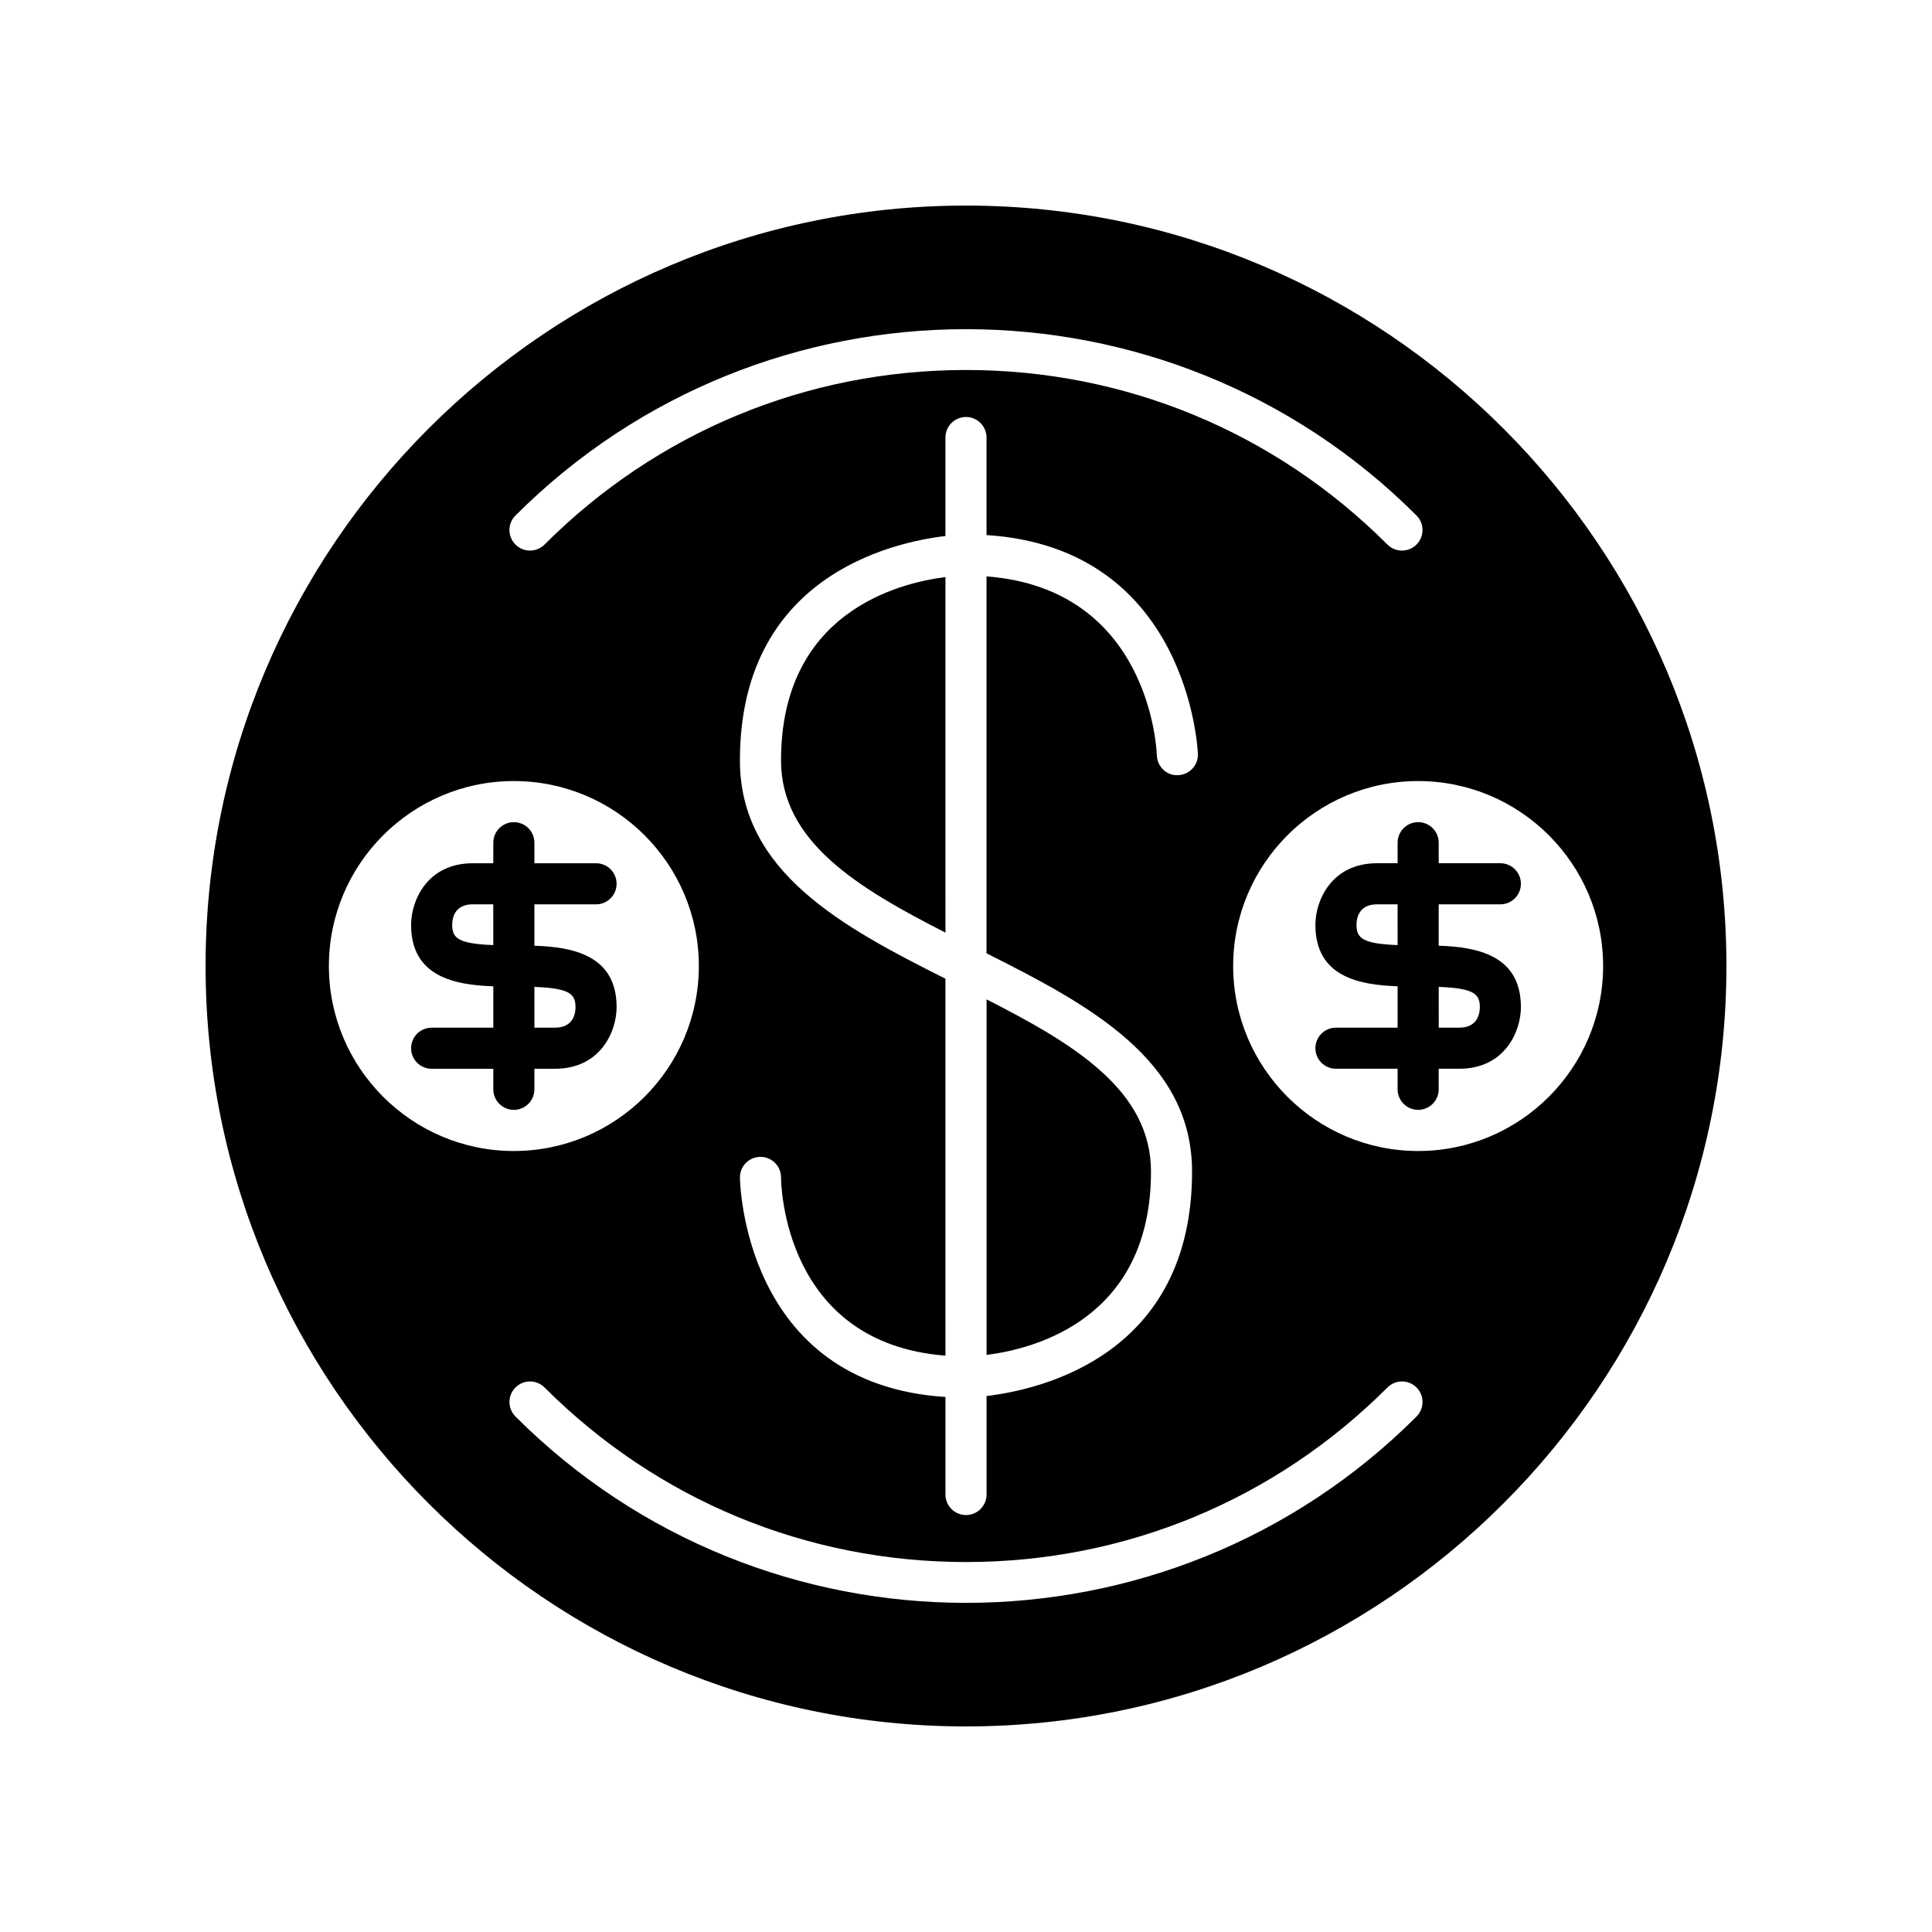
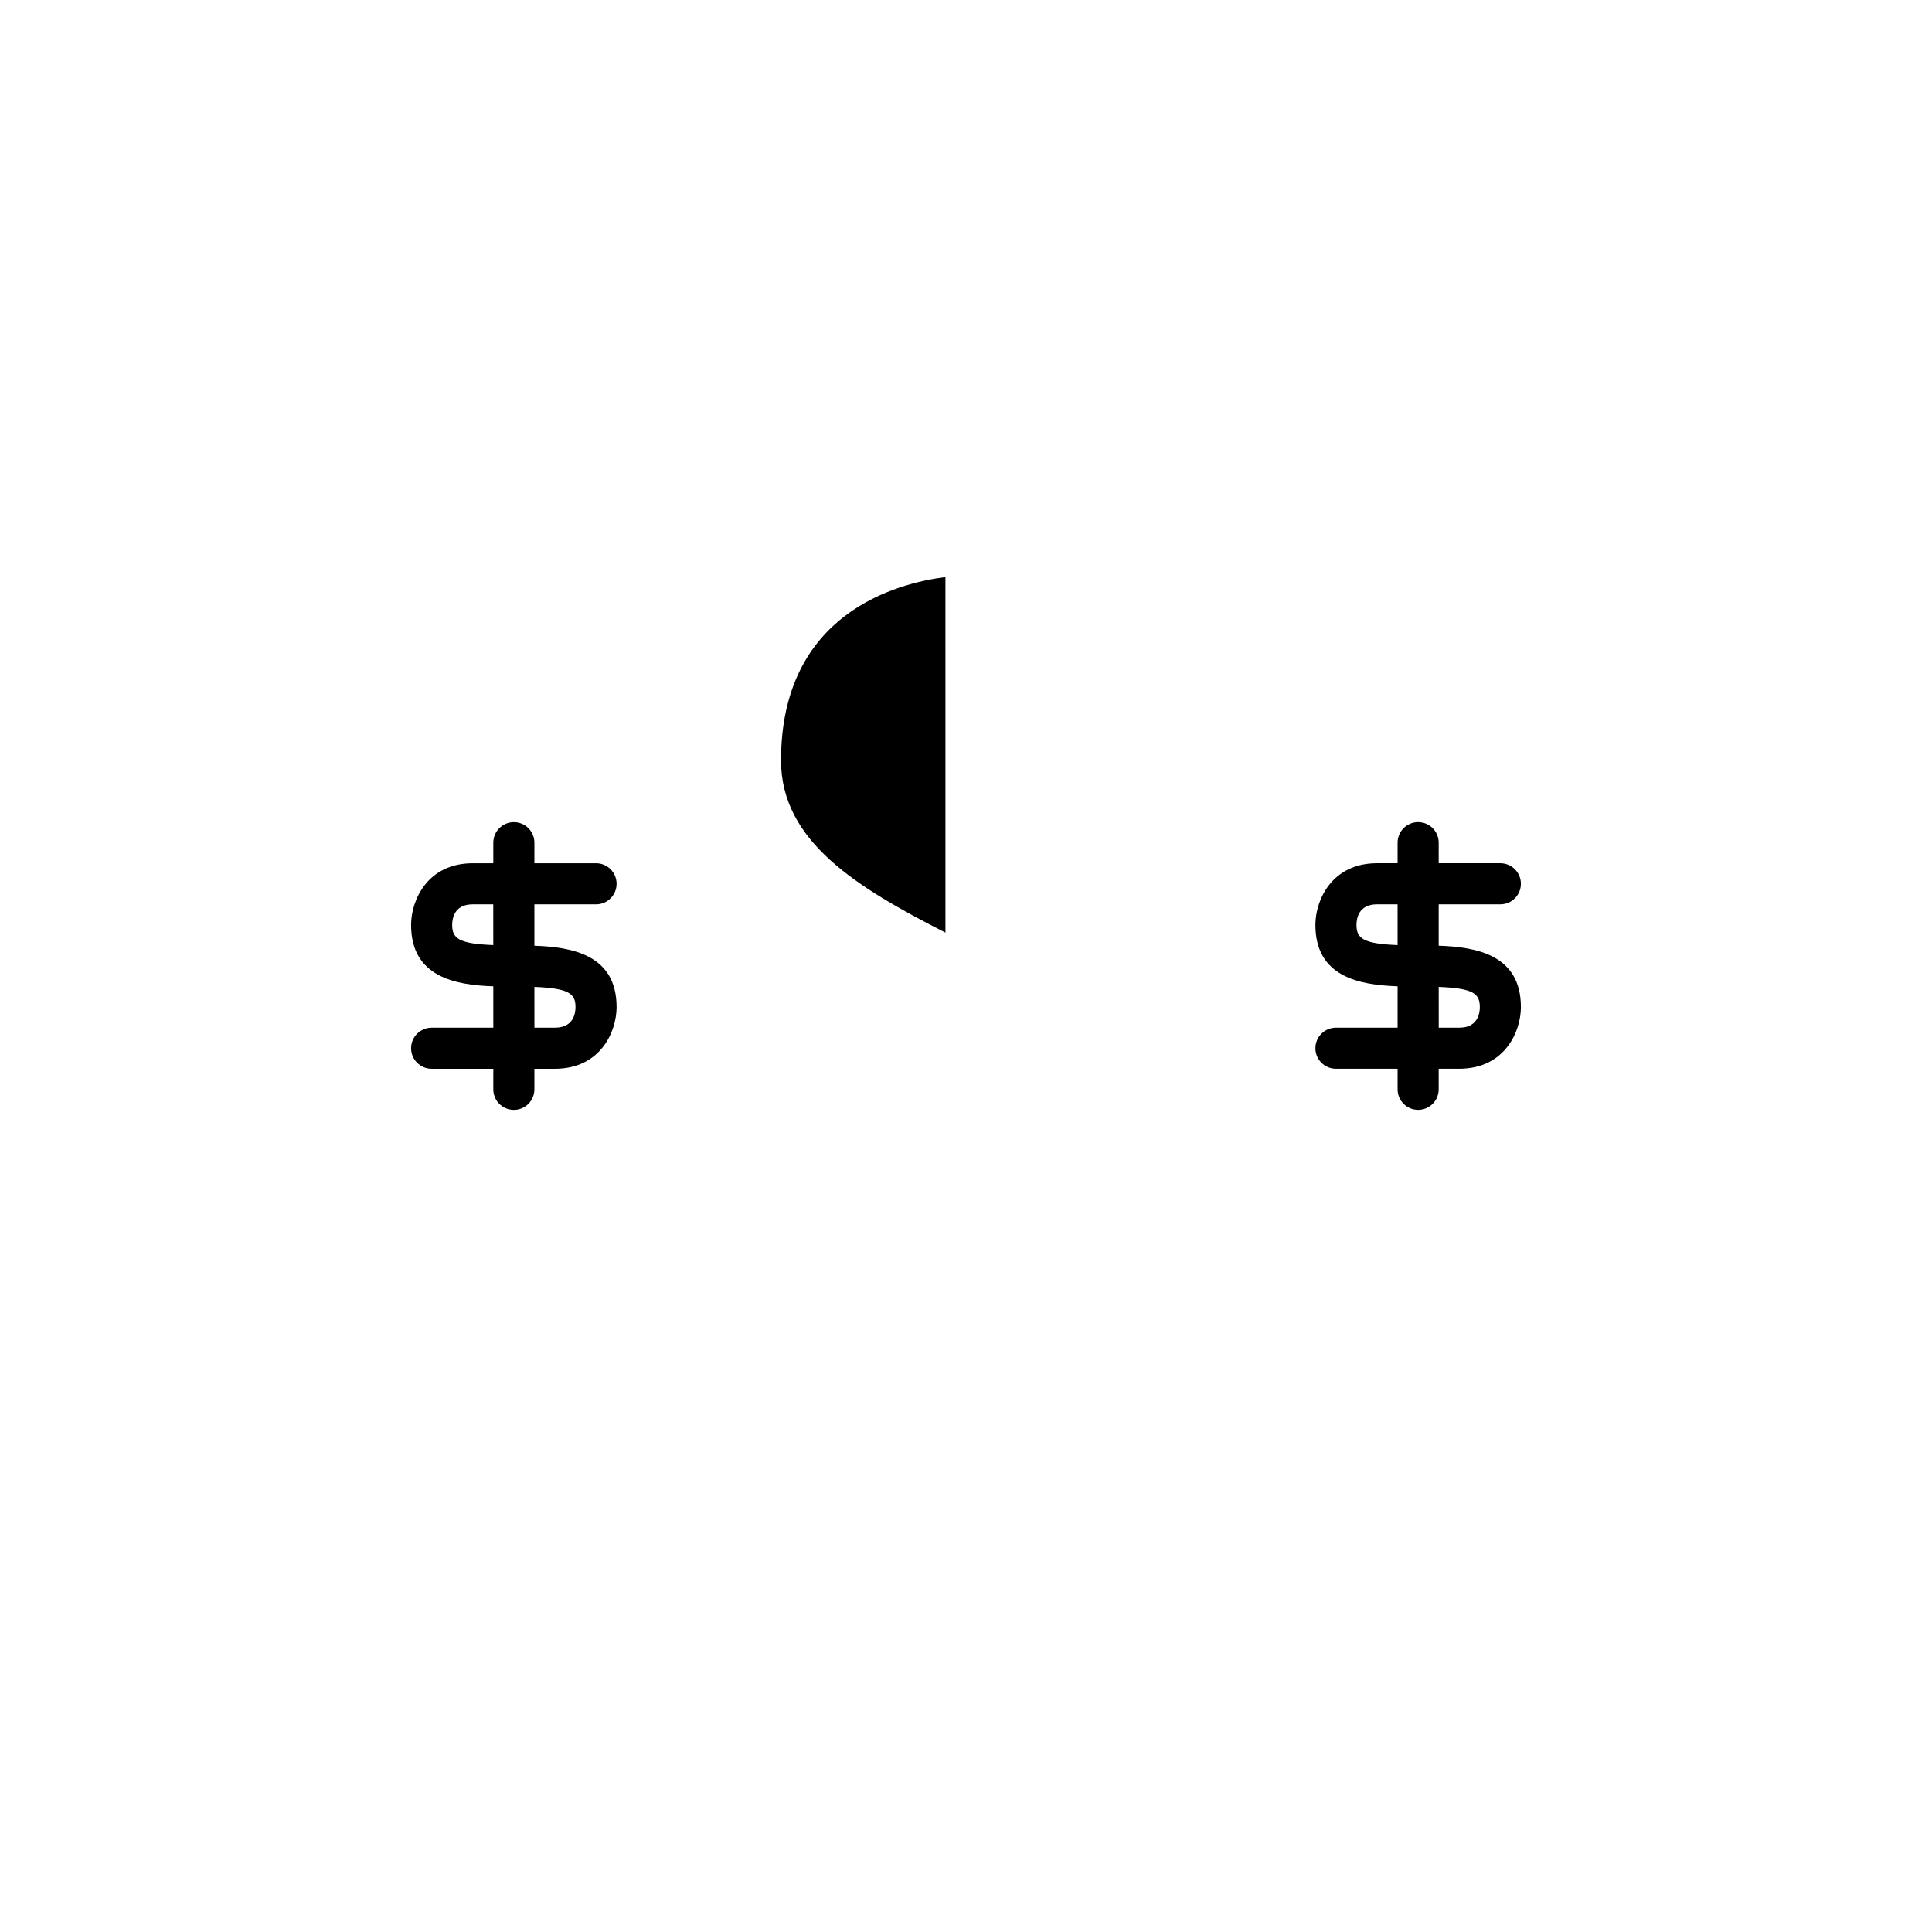
<svg xmlns="http://www.w3.org/2000/svg" fill="#000000" width="800px" height="800px" version="1.1" viewBox="144 144 512 512">
  <g>
-     <path d="m405.45 503.07c12.816-1.621 43.574-9.574 43.574-48.602 0-21.473-20.242-33.742-43.574-45.621z" />
    <path d="m350.98 345.53c0 21.473 20.242 33.742 43.574 45.621l-0.004-94.223c-12.816 1.621-43.57 9.574-43.57 48.602z" />
-     <path d="m400 198.48c-111.12 0-201.52 90.406-201.52 201.52s90.406 201.52 201.52 201.52 201.52-90.406 201.52-201.52c0-111.12-90.406-201.52-201.52-201.52zm-119.39 82.133c65.836-65.836 172.95-65.836 238.78 0 2.129 2.129 2.129 5.574 0 7.703-1.062 1.062-2.457 1.594-3.852 1.594-1.395 0-2.789-0.531-3.852-1.594-29.832-29.836-69.5-46.266-111.69-46.266-42.191 0-81.855 16.43-111.69 46.262-2.129 2.129-5.574 2.129-7.703 0-2.129-2.125-2.129-5.574 0-7.699zm179.3 173.86c0 48.473-39.707 57.727-54.465 59.492v26.094c0 3.008-2.438 5.445-5.445 5.445s-5.445-2.438-5.445-5.445v-25.848c-53.82-3.43-54.465-57.617-54.465-58.184 0-3.008 2.438-5.445 5.445-5.445 3.008 0 5.445 2.438 5.445 5.445 0.008 1.852 0.746 43.926 43.574 47.234l-0.004-99.895c-27.285-13.676-54.465-28.316-54.465-57.828 0-48.473 39.707-57.727 54.465-59.492v-26.094c0-3.008 2.438-5.445 5.445-5.445 3.008 0 5.445 2.438 5.445 5.445v25.848c53.77 3.426 56.004 57.461 56.02 58.02 0.09 3.008-2.277 5.519-5.281 5.606-2.981 0.191-5.516-2.269-5.606-5.273-0.066-1.895-2.059-44.102-45.133-47.406v99.895c27.289 13.68 54.469 28.32 54.469 57.832zm-228.75-54.465c0-27.027 21.992-49.02 49.02-49.02 27.027 0 49.02 21.992 49.02 49.02s-21.992 49.02-49.02 49.02c-27.031 0-49.02-21.992-49.02-49.02zm288.23 119.39c-32.918 32.918-76.156 49.375-119.39 49.375-43.238 0-86.473-16.461-119.39-49.375-2.129-2.129-2.129-5.574 0-7.703s5.574-2.129 7.703 0c29.828 29.832 69.496 46.262 111.69 46.262s81.855-16.43 111.69-46.262c2.129-2.129 5.574-2.129 7.703 0 2.125 2.129 2.125 5.574 0 7.703zm49.453-119.39c0 27.027-21.992 49.02-49.02 49.02-27.027 0-49.02-21.992-49.02-49.02s21.992-49.02 49.02-49.02c27.027 0 49.02 21.988 49.02 49.02z" />
    <path d="m514.38 367.32v5.445h-5.445c-11.988 0-16.34 9.77-16.34 16.34 0 13.77 11.633 15.93 21.785 16.27v10.965h-16.34c-3.008 0-5.445 2.438-5.445 5.445 0 3.008 2.438 5.445 5.445 5.445h16.34v5.445c0 3.008 2.438 5.445 5.445 5.445 3.008 0 5.445-2.438 5.445-5.445v-5.445h5.445c11.988 0 16.34-9.77 16.34-16.34 0-13.77-11.633-15.93-21.785-16.27v-10.965h16.34c3.008 0 5.445-2.438 5.445-5.445 0-3.008-2.438-5.445-5.445-5.445h-16.34v-5.445c0-3.008-2.438-5.445-5.445-5.445-3.004-0.004-5.445 2.438-5.445 5.445zm0 27.137c-9.223-0.352-10.895-1.812-10.895-5.356 0-1.637 0.531-5.445 5.445-5.445h5.445zm10.895 11.082c9.223 0.352 10.895 1.812 10.895 5.356 0 1.637-0.531 5.445-5.445 5.445h-5.445z" />
    <path d="m285.62 432.68v-5.445h5.445c11.988 0 16.34-9.77 16.34-16.34 0-13.77-11.633-15.93-21.785-16.27v-10.965h16.34c3.008 0 5.445-2.438 5.445-5.445 0-3.008-2.438-5.445-5.445-5.445h-16.34v-5.445c0-3.008-2.438-5.445-5.445-5.445-3.008 0-5.445 2.438-5.445 5.445v5.445h-5.445c-11.988 0-16.34 9.77-16.34 16.34 0 13.77 11.633 15.93 21.785 16.27v10.965h-16.34c-3.008 0-5.445 2.438-5.445 5.445 0 3.008 2.438 5.445 5.445 5.445h16.34v5.445c0 3.008 2.438 5.445 5.445 5.445 3.008 0 5.445-2.438 5.445-5.445zm0-27.141c9.223 0.352 10.895 1.812 10.895 5.356 0 1.637-0.531 5.445-5.445 5.445h-5.445zm-10.895-11.082c-9.223-0.352-10.895-1.812-10.895-5.356 0-1.637 0.531-5.445 5.445-5.445h5.445z" />
  </g>
</svg>